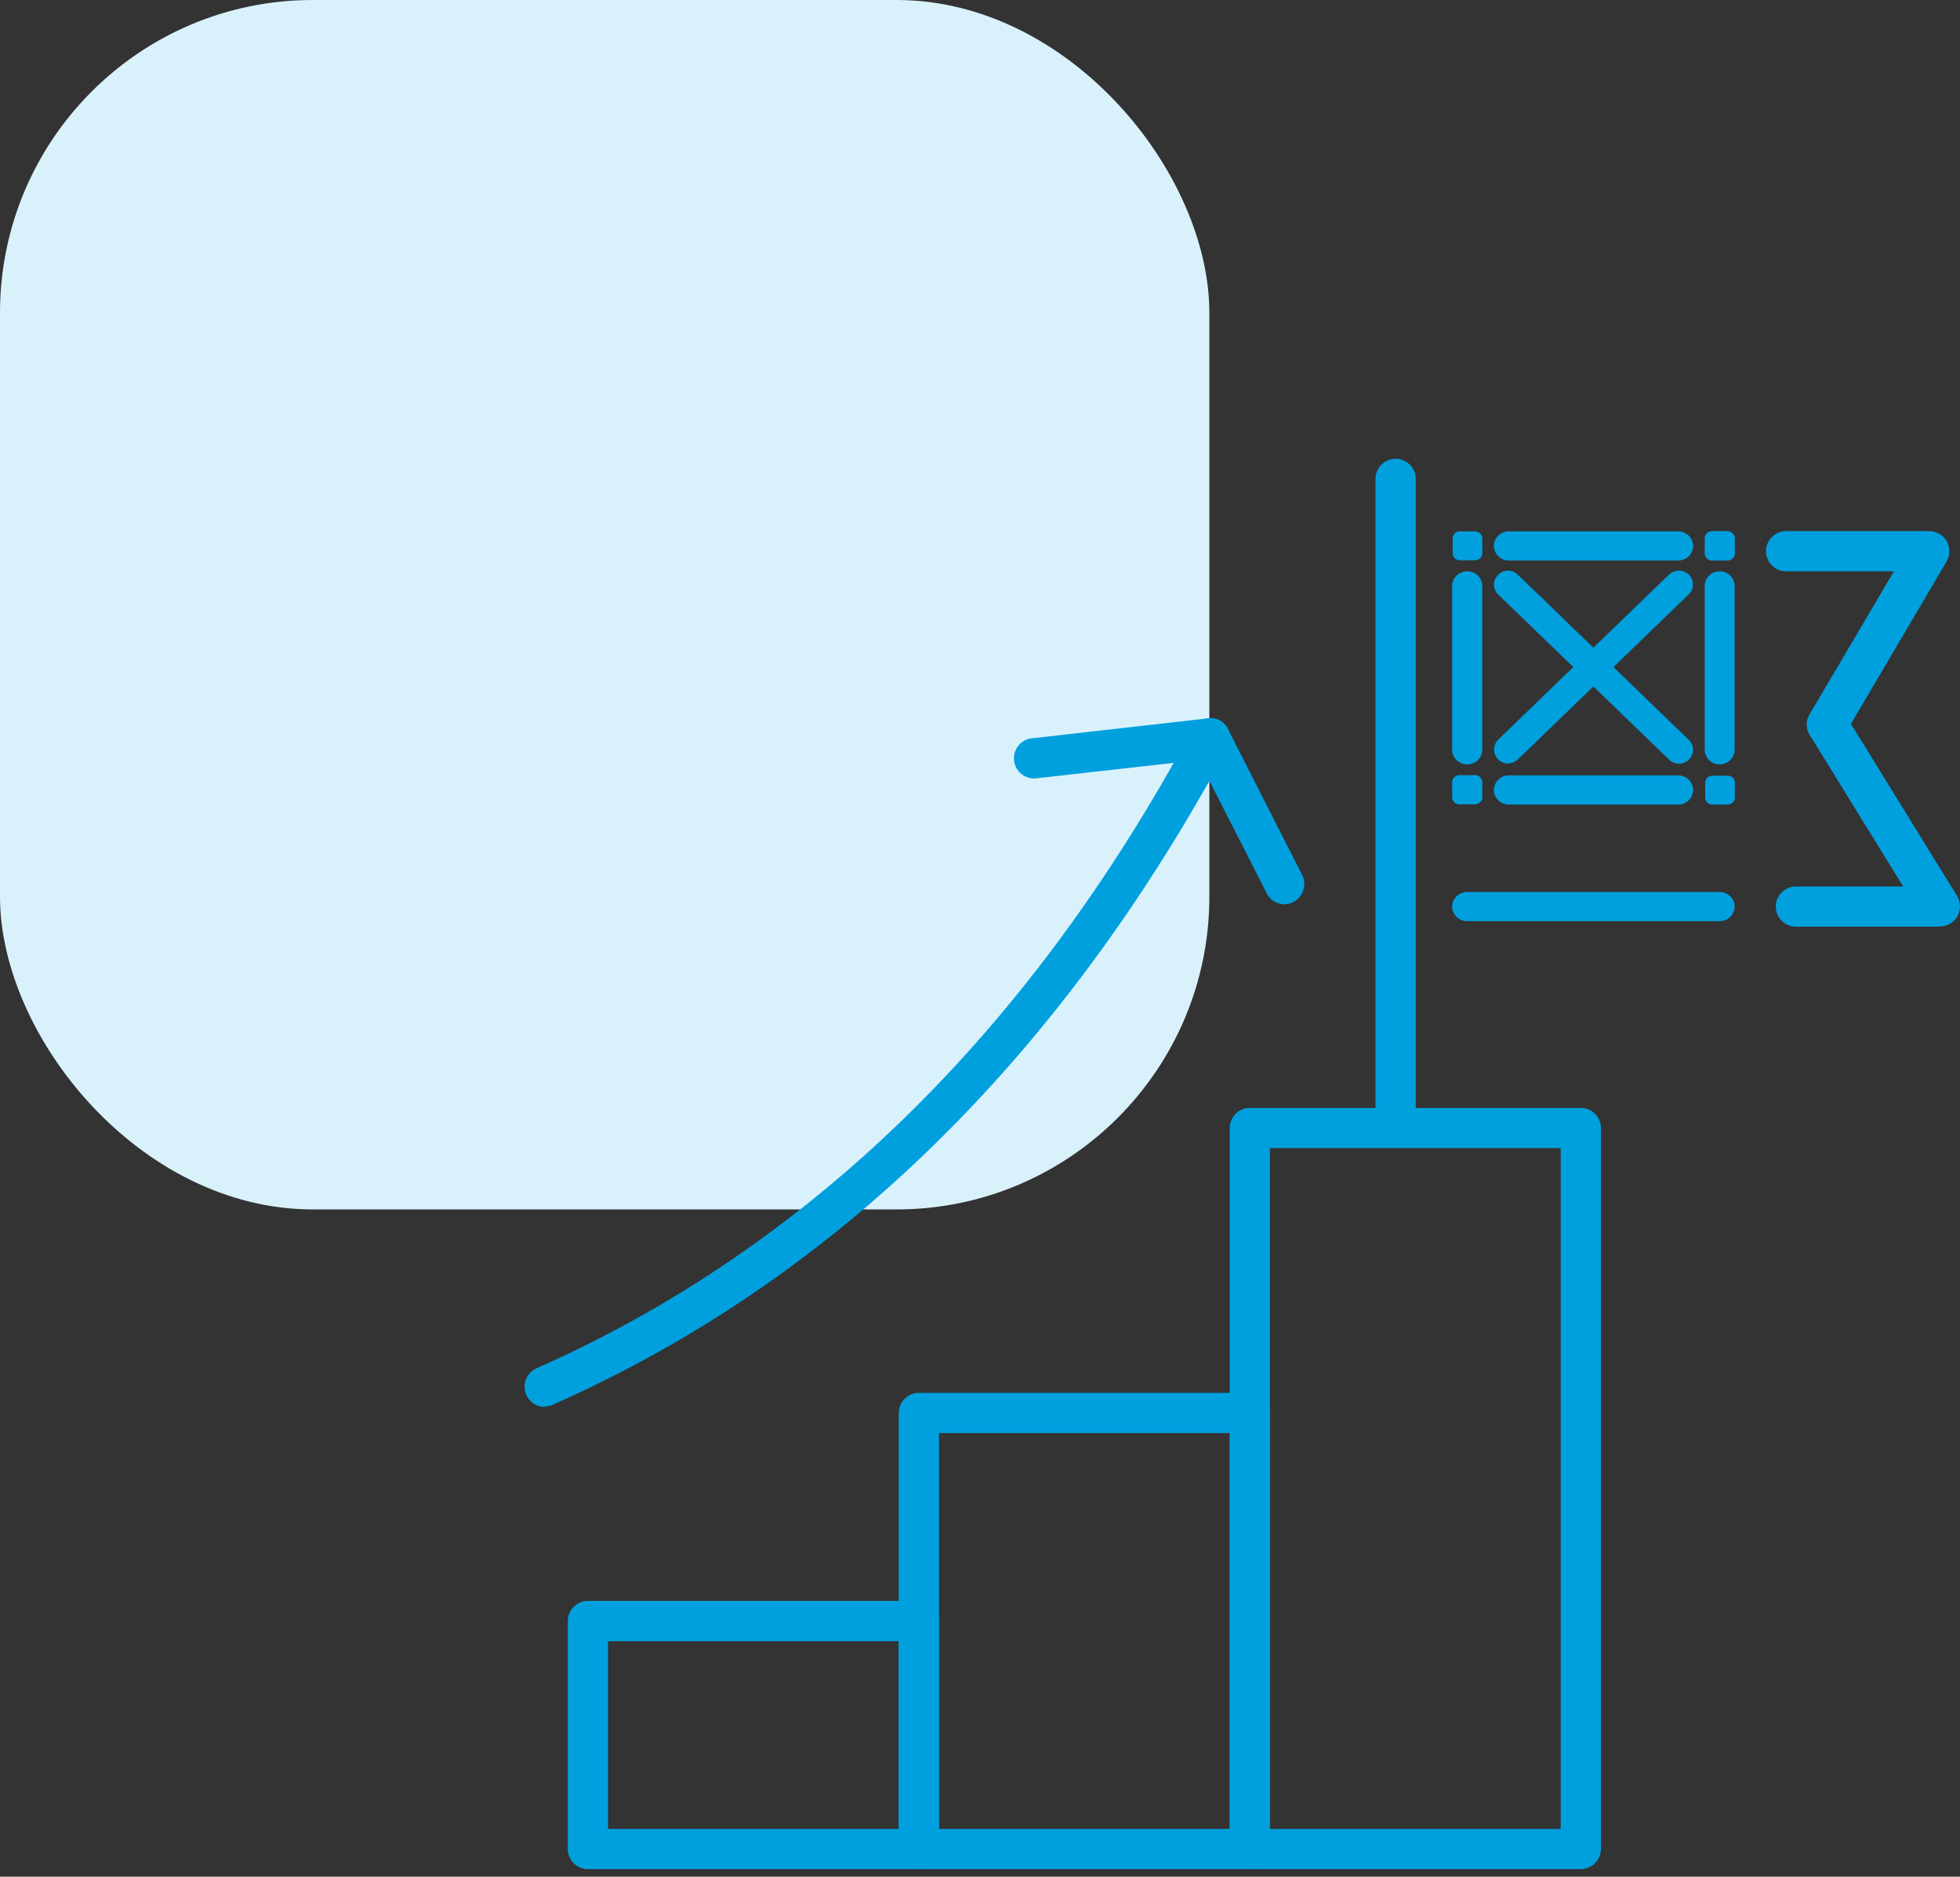
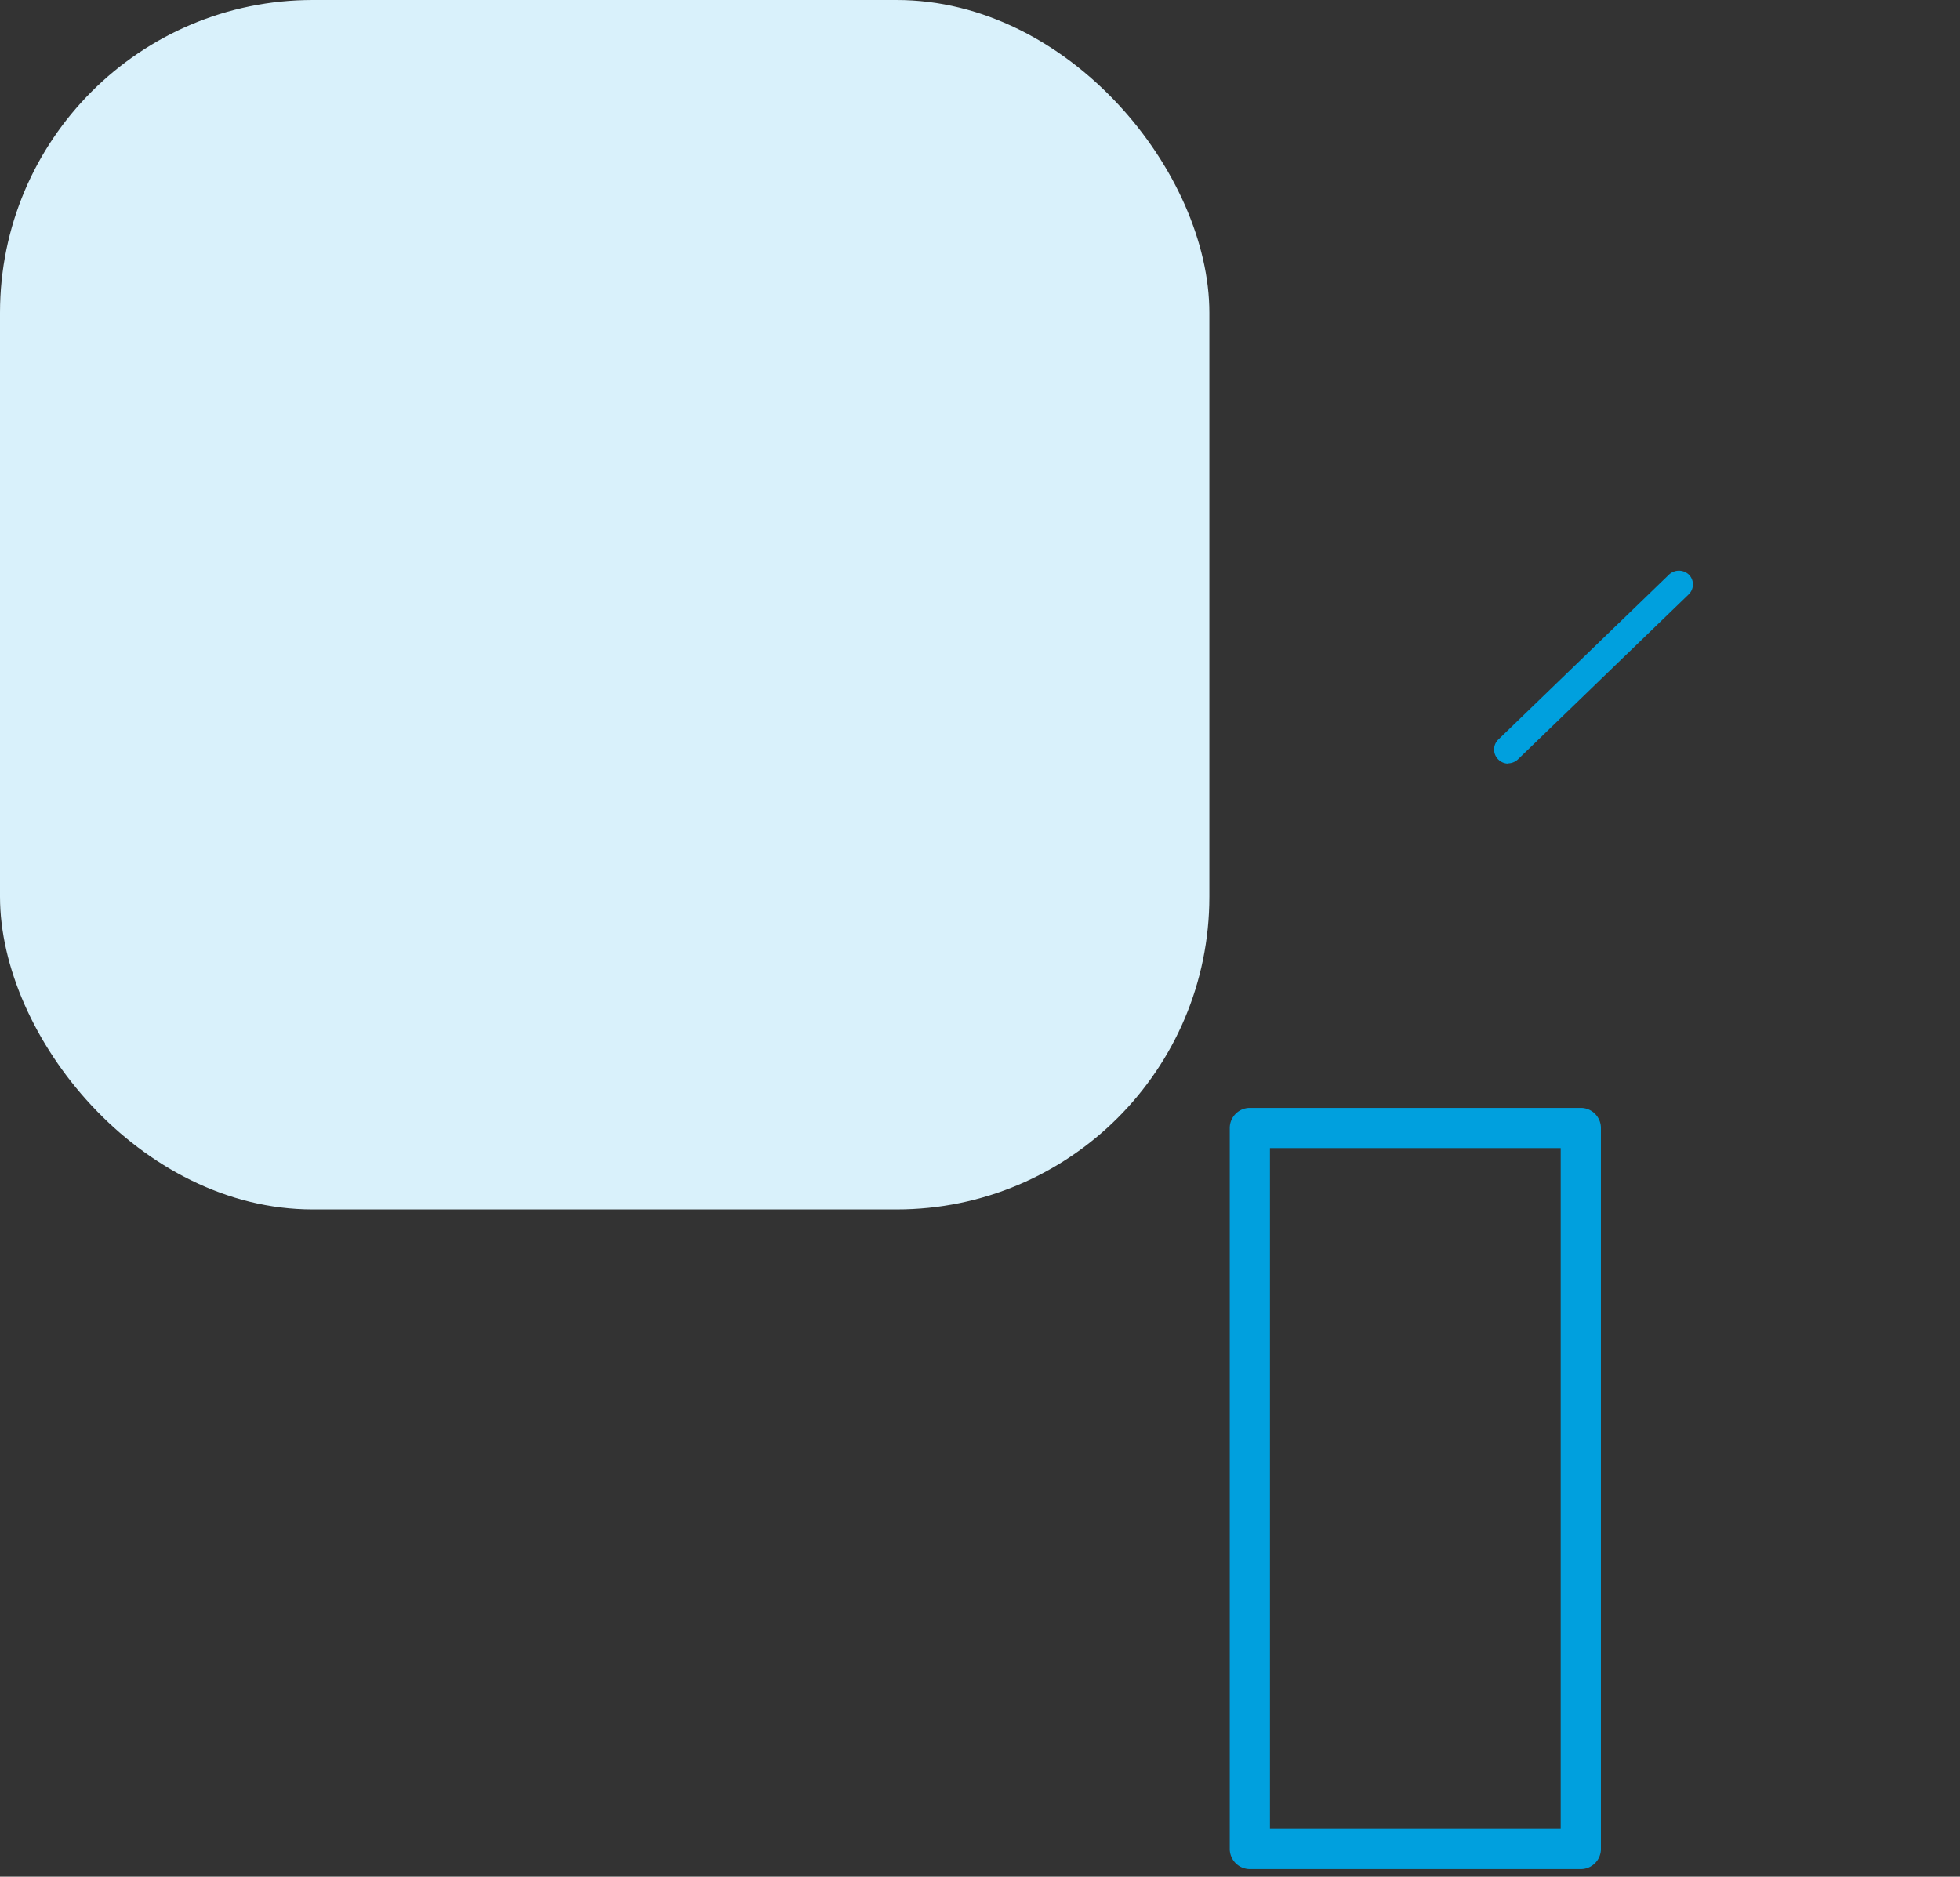
<svg xmlns="http://www.w3.org/2000/svg" fill="none" viewBox="0 0 94 90">
  <rect x="0" y="0" width="94" height="90" fill="#333333" stroke="none" />
  <rect width="58" height="58" fill="#D9F1FB" rx="15" />
  <path fill="#00A0DE" d="M75.815 89.636H59.942a.967.967 0 01-.964-.964V54.094c0-.53.434-.964.964-.964h15.873c.53 0 .964.434.964.964v34.578c0 .53-.434.964-.964.964zm-14.909-1.928H74.85v-32.65H60.906v32.65z" />
-   <path fill="#00A0DE" d="M59.942 89.636H44.07a.967.967 0 01-.965-.964v-20.91c0-.53.434-.965.965-.965h15.872c.53 0 .964.434.964.965v20.91c0 .53-.434.964-.964.964zm-14.908-1.928h13.944V68.726H45.034v18.982z" />
-   <path fill="#00A0DE" d="M44.07 89.636H28.197a.967.967 0 01-.964-.964V77.74c0-.53.434-.965.964-.965H44.07c.53 0 .964.434.964.965v10.93a.967.967 0 01-.964.965zm-14.91-1.928h13.944v-9.003H29.161v9.002zm-3.036-20.236a.956.956 0 01-.88-.578.966.966 0 01.495-1.278c13.028-5.773 23.61-16.09 31.455-30.672a.973.973 0 011.302-.398c.47.253.639.832.386 1.302-8.063 14.968-18.946 25.574-32.372 31.516a.932.932 0 01-.386.084" />
-   <path fill="#00A0DE" d="M61.605 43.368a.956.956 0 01-.855-.53l-3.254-6.388-7.834.88a.966.966 0 01-.23-1.916l8.497-.964a.948.948 0 01.965.518l3.555 6.99a.975.975 0 01-.856 1.41m5.339 11.209a.967.967 0 01-.964-.965V22.964c0-.53.434-.964.964-.964s.965.434.965.964v30.648c0 .53-.434.965-.965.965zM93.013 44.44H86.13a.967.967 0 01-.964-.964c0-.53.434-.964.964-.964h5.146l-4.483-7.267a.937.937 0 010-1l4.037-6.846h-5.17a.967.967 0 01-.964-.964c0-.53.434-.964.964-.964h6.858c.35 0 .663.18.843.482a.981.981 0 010 .964l-4.591 7.798 5.085 8.243a.976.976 0 01.025.976.973.973 0 01-.844.495m-10.569-.253h-12.1a.713.713 0 01-.723-.7c0-.385.325-.698.723-.698h12.1c.398 0 .724.313.724.699a.713.713 0 01-.724.699zm.736-17.645c0 .193-.157.35-.362.35h-.735a.35.35 0 01-.35-.35v-.71a.35.35 0 01.35-.35h.735a.36.36 0 01.362.35v.71zm-12.113 0a.34.34 0 01-.35.338h-.722a.347.347 0 01-.35-.338v-.71a.34.34 0 01.35-.338h.723c.193 0 .35.157.35.337v.711zm-.723 10.124a.713.713 0 01-.723-.699v-7.858c0-.386.325-.699.723-.699.398 0 .723.313.723.7v7.857a.713.713 0 01-.723.7zm12.113 0a.713.713 0 01-.724-.699v-7.858c0-.386.326-.699.723-.699.398 0 .712.313.712.7v7.857a.71.71 0 01-.712.7zm-2.001-9.775h-8.111a.713.713 0 01-.723-.698c0-.386.325-.7.723-.7h8.11c.399 0 .724.314.724.7a.713.713 0 01-.723.699zm2.724 10.655a.34.34 0 00-.35-.337h-.723a.347.347 0 00-.35.337v.711a.34.34 0 00.35.338h.723c.193 0 .35-.157.35-.338v-.71zm-12.113-.012a.353.353 0 00-.361-.35h-.735a.35.35 0 00-.35.35v.711a.34.34 0 00.35.338h.735c.193 0 .361-.157.361-.338v-.71zm9.389-.338h-8.111a.713.713 0 00-.723.7c0 .385.325.699.723.699h8.11a.713.713 0 00.724-.7.713.713 0 00-.723-.699zm.036-.565a.656.656 0 01-.47-.194l-8.195-7.918a.655.655 0 010-.94.67.67 0 01.952 0l8.195 7.918a.655.655 0 010 .94.697.697 0 01-.482.205" />
  <path fill="#00A0DE" d="M72.332 36.619a.675.675 0 01-.482-.205.665.665 0 010-.94l8.195-7.918a.692.692 0 01.952 0 .666.666 0 010 .94l-8.195 7.918a.71.71 0 01-.47.193" />
</svg>